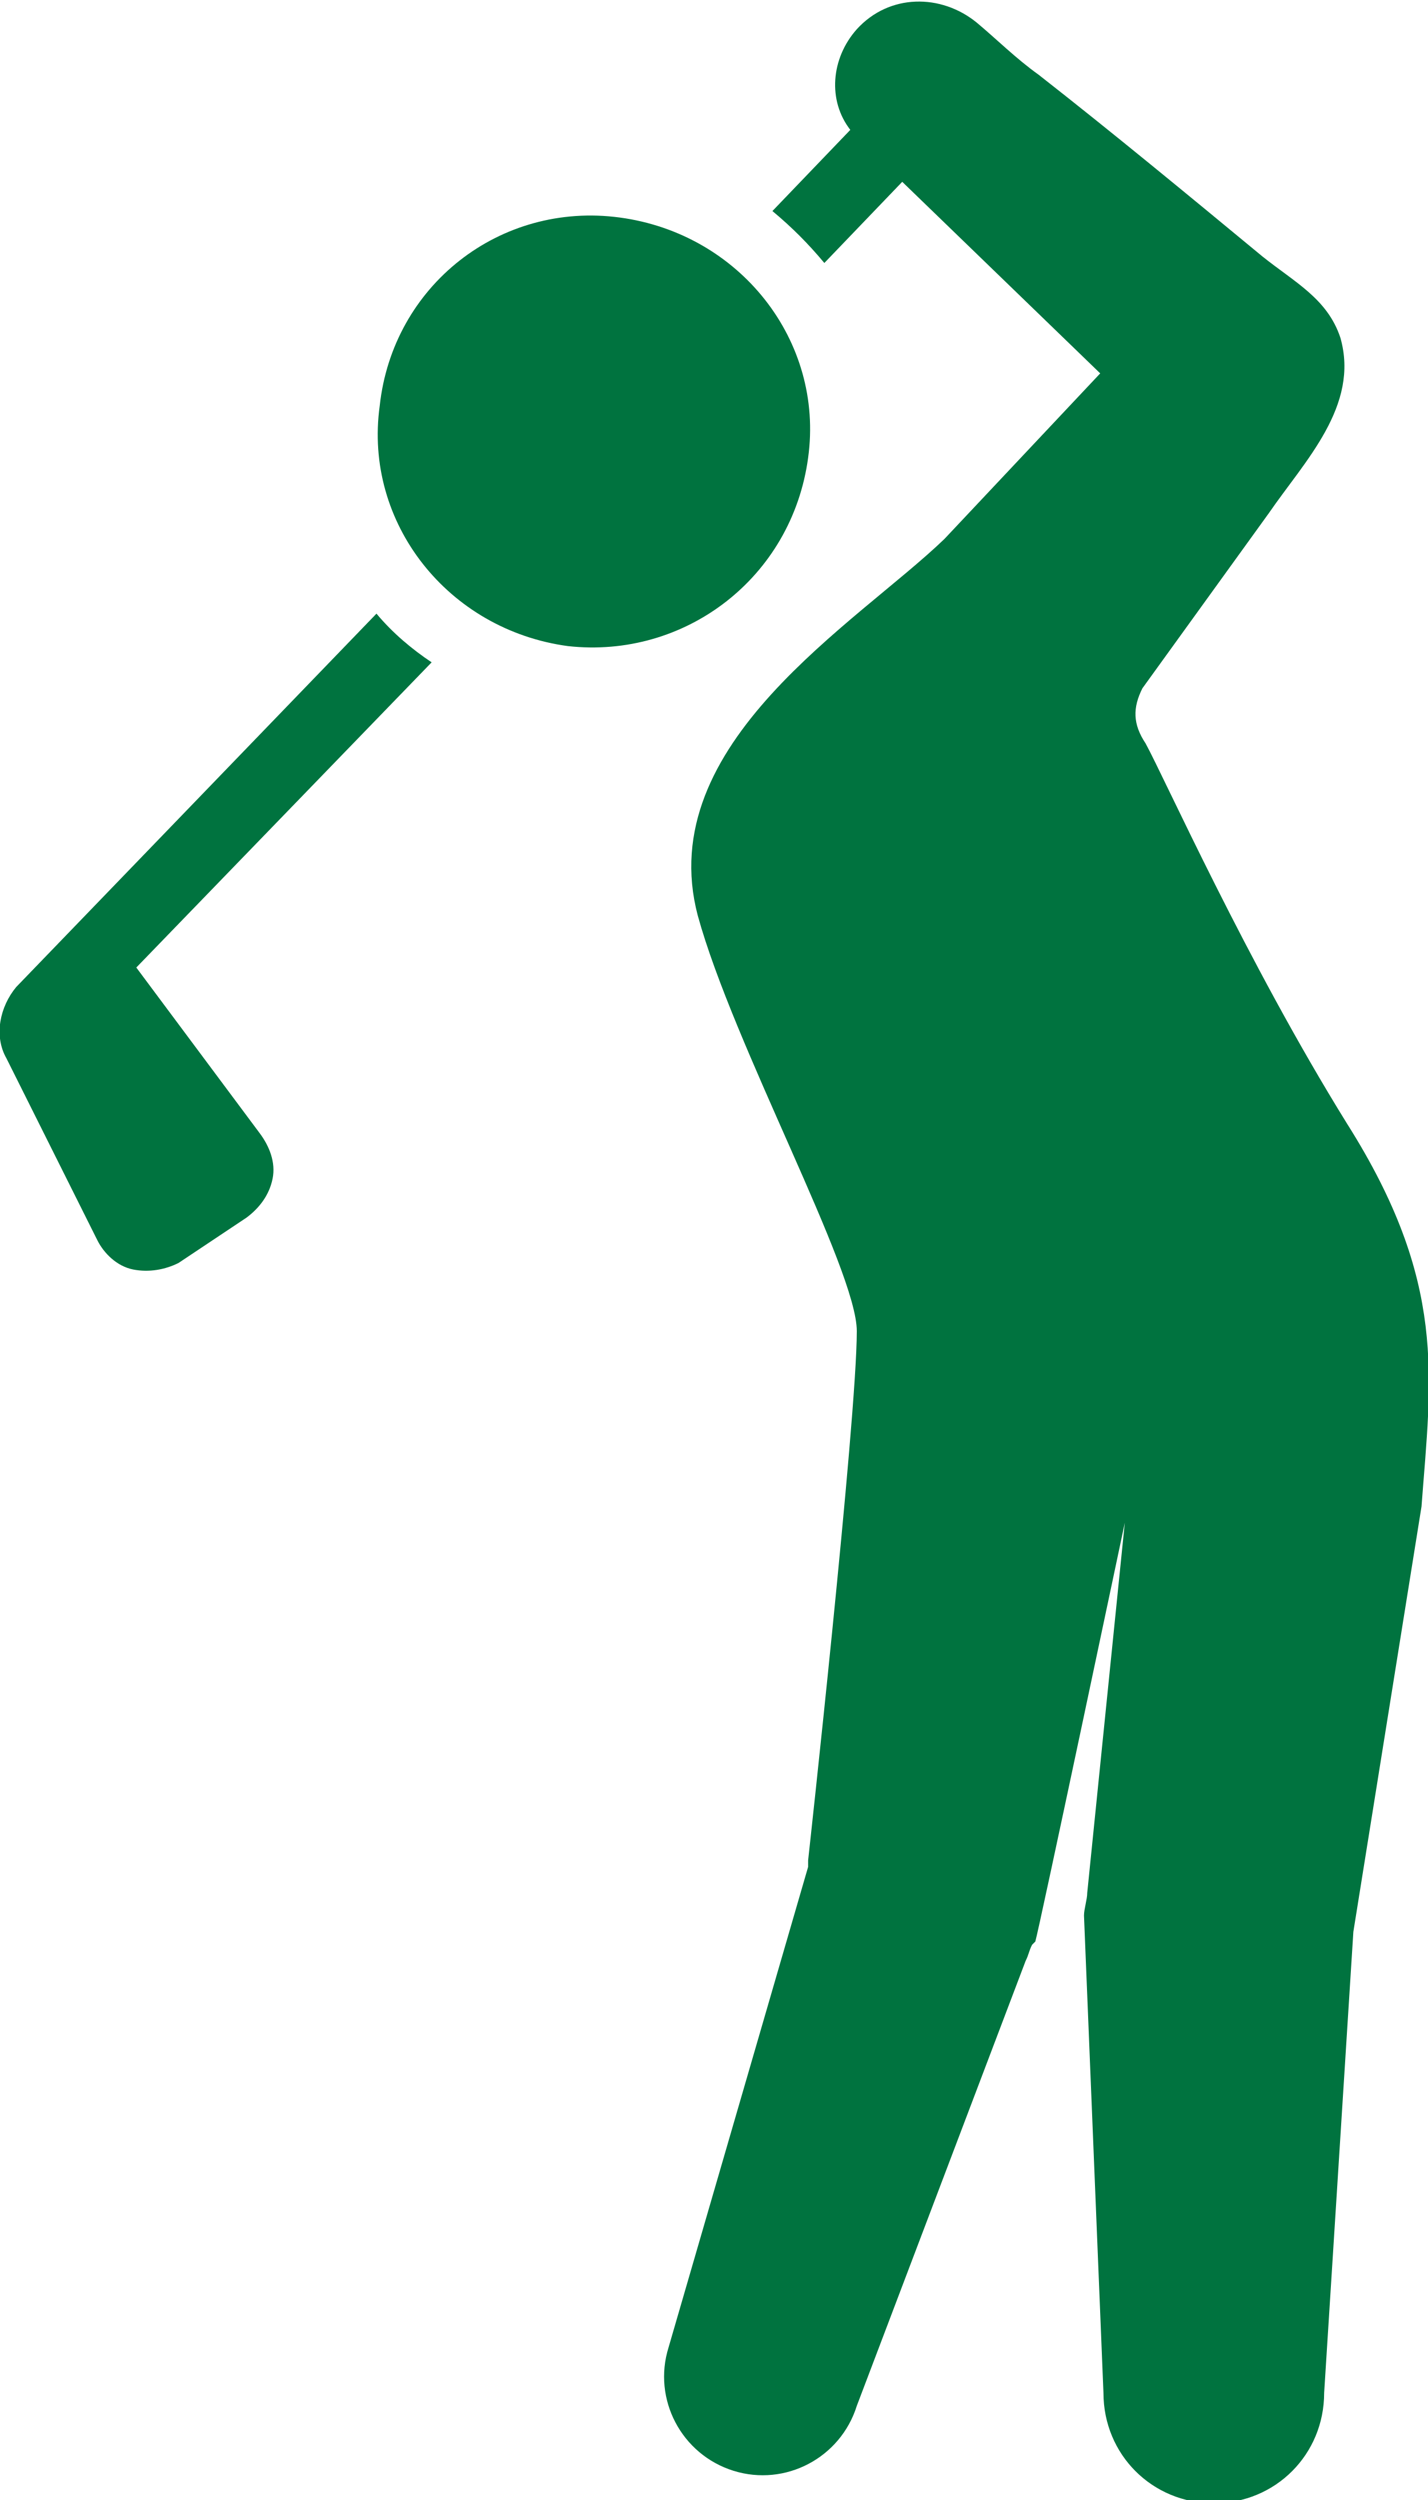
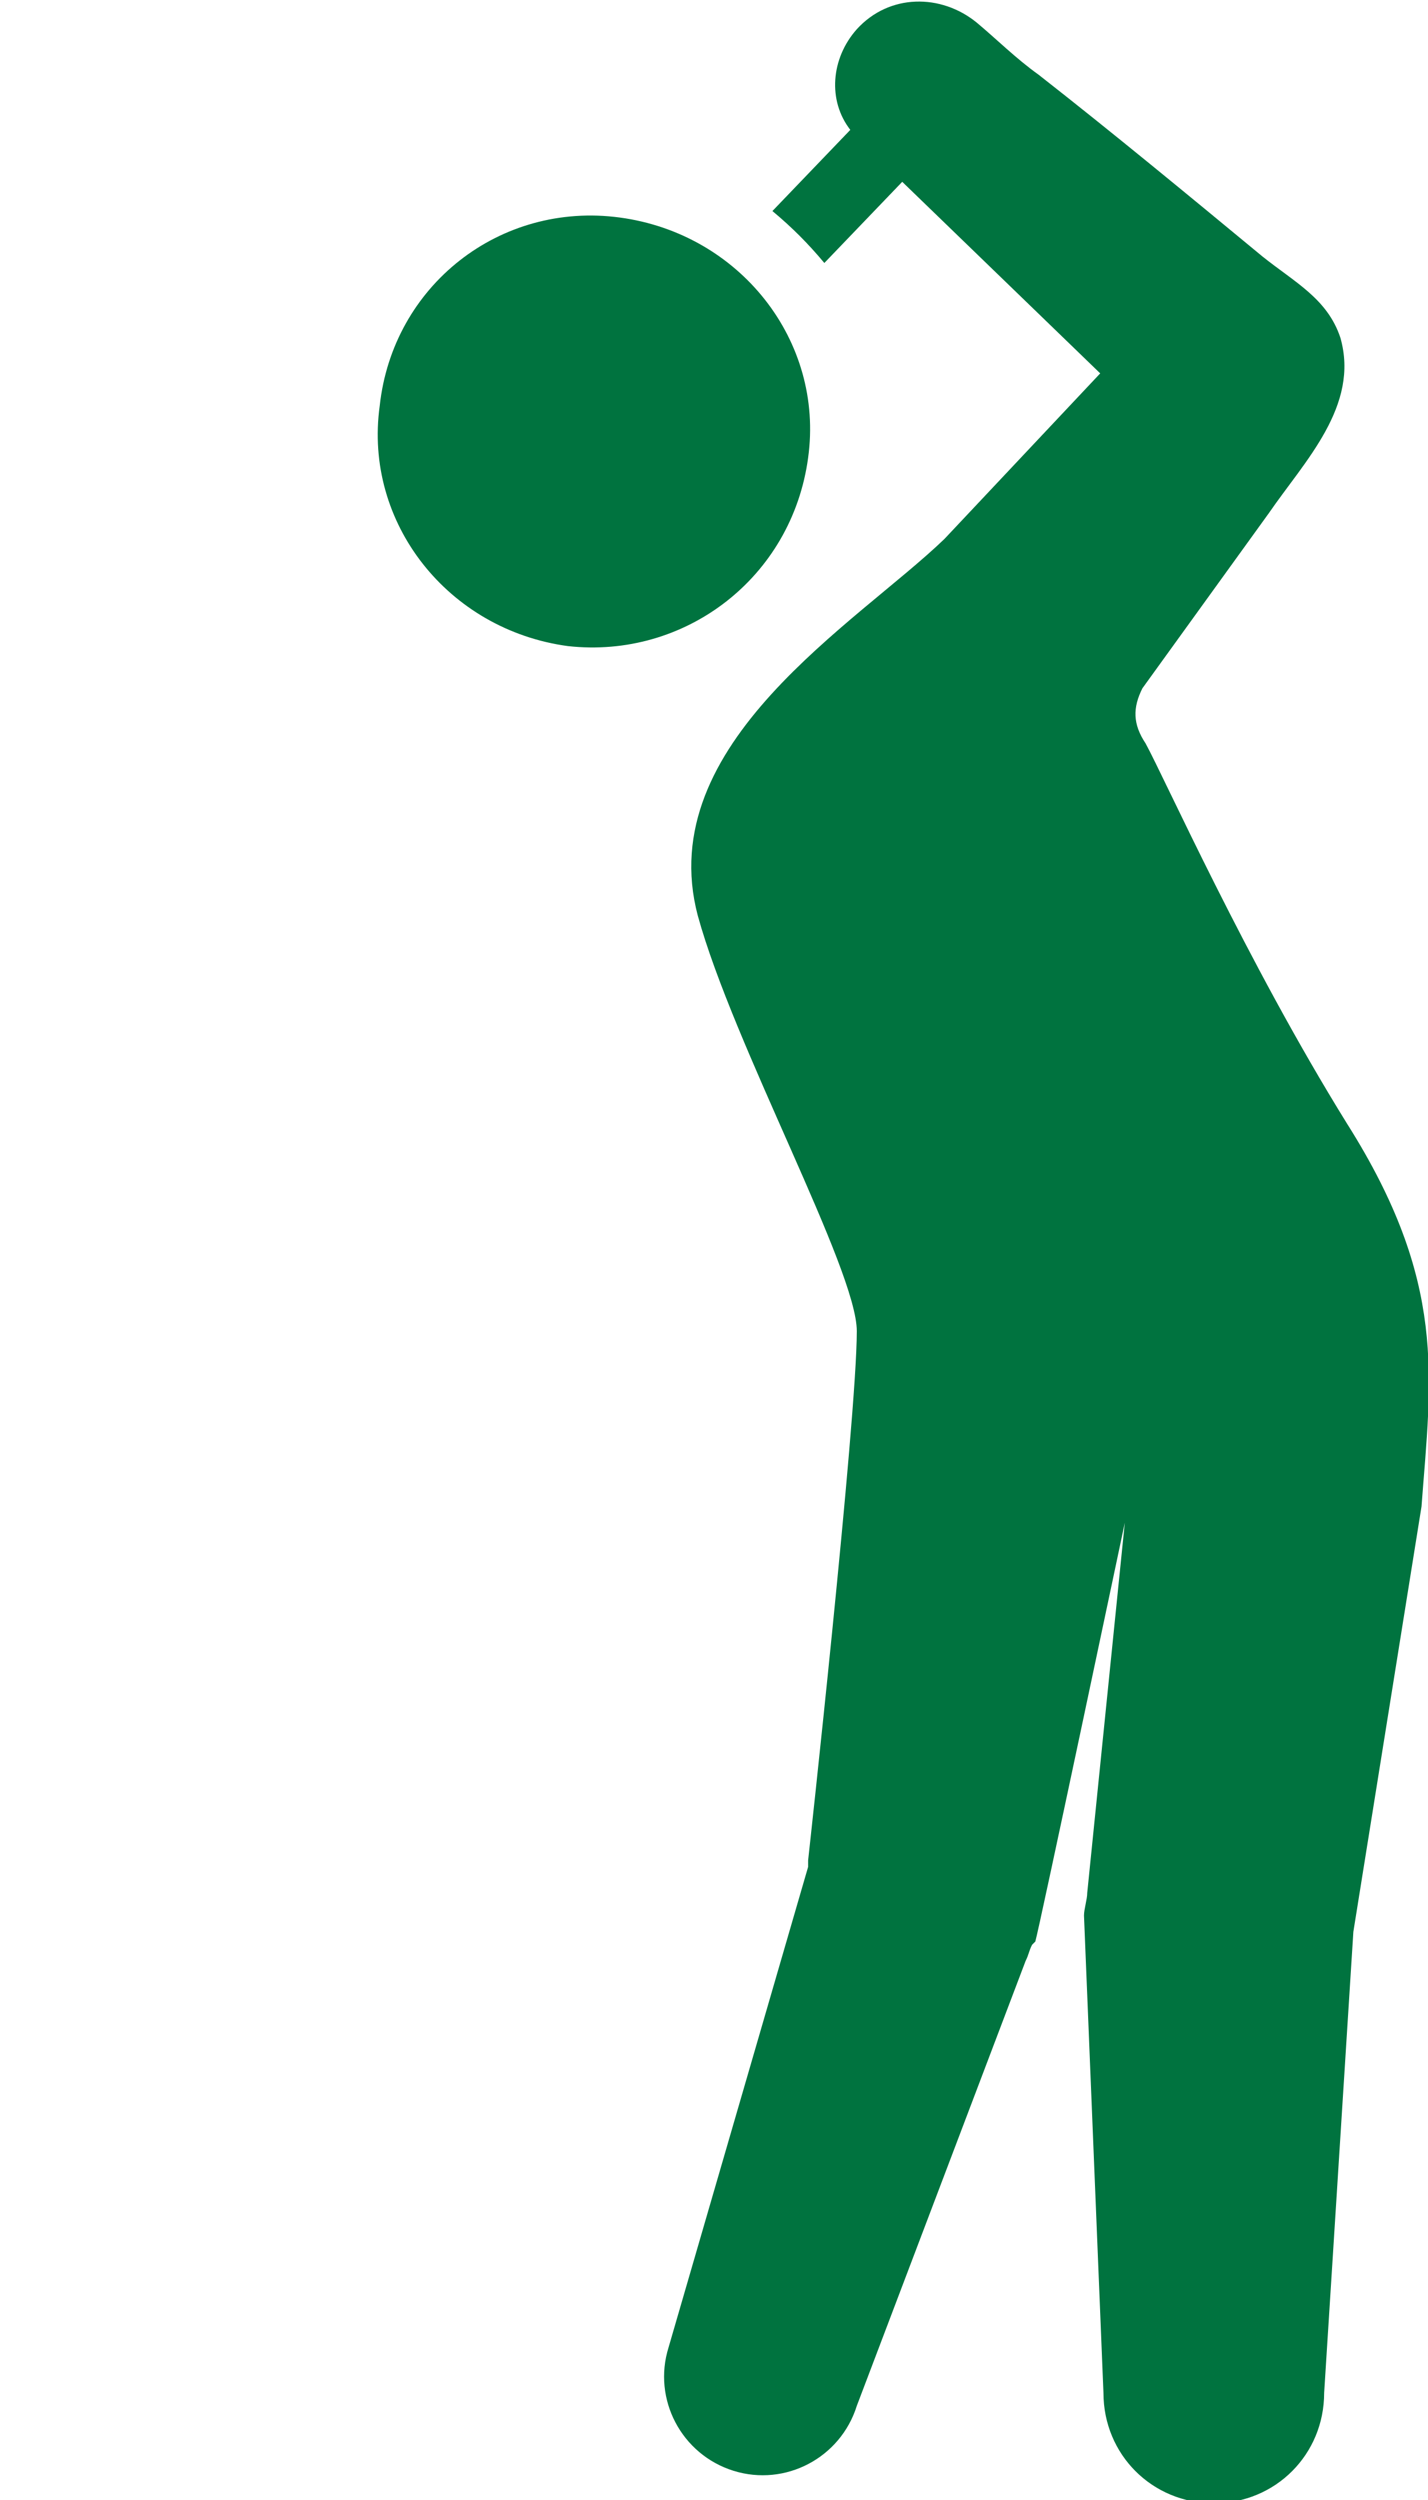
<svg xmlns="http://www.w3.org/2000/svg" version="1.1" id="レイヤー_1" x="0px" y="0px" viewBox="0 0 44 77" width="44px" height="77px" style="enable-background:new 0 0 44 77;" xml:space="preserve">
  <style type="text/css">
	.st0{fill:#00733F;}
</style>
  <g>
    <path class="st0" d="M24.9,14.1c0.5-3.6-2.1-6.9-5.8-7.4c-3.7-0.5-7,2.1-7.4,5.8c-0.5,3.6,2.1,6.9,5.8,7.4   C21.1,20.3,24.4,17.8,24.9,14.1z" />
    <path class="st0" d="M41.5,34.6c-3.1-5-5.6-10.6-6.2-11.7c-0.4-0.6-0.4-1.1-0.1-1.7c1.3-1.8,2.6-3.6,3.9-5.4   c1.1-1.6,2.8-3.3,2.2-5.4c-0.4-1.2-1.4-1.7-2.4-2.5c-2.3-1.9-4.6-3.8-6.9-5.6c-0.7-0.5-1.3-1.1-1.9-1.6c-1.1-0.9-2.7-0.9-3.7,0.2   c-0.8,0.9-0.9,2.2-0.2,3.1l-2.4,2.5c0.6,0.5,1.1,1,1.6,1.6l2.4-2.5l6.1,5.9l-4.8,5.1c-2.7,2.6-9,6.3-7.6,11.6   c1.1,4,4.9,10.9,4.9,12.8c0,2.7-1.5,16.3-1.5,16.3c0,0.1,0,0.1,0,0.2l-4.3,14.8c-0.5,1.6,0.4,3.3,2,3.8c1.6,0.5,3.3-0.4,3.8-2   l5.2-13.7c0.1-0.2,0.1-0.3,0.2-0.5l0.1-0.1c0.1-0.3,2.8-13.1,2.8-13.1l0.1-1.2l-1.3,12.8c0,0.2-0.1,0.5-0.1,0.7l0.6,14.7   c0,1.9,1.5,3.4,3.4,3.4c1.9,0,3.4-1.5,3.4-3.4l0.9-14.2l2.1-13.1C44.1,42.4,44.6,39.5,41.5,34.6z" />
-     <path class="st0" d="M11.6,18.9L0.5,30.4C0,31-0.2,31.9,0.2,32.6L3,38.2c0.2,0.4,0.6,0.8,1.1,0.9c0.5,0.1,1,0,1.4-0.2l2.1-1.4   c0.4-0.3,0.7-0.7,0.8-1.2c0.1-0.5-0.1-1-0.4-1.4l-3.8-5.1l9.1-9.4C12.7,20,12.1,19.5,11.6,18.9z" />
  </g>
</svg>